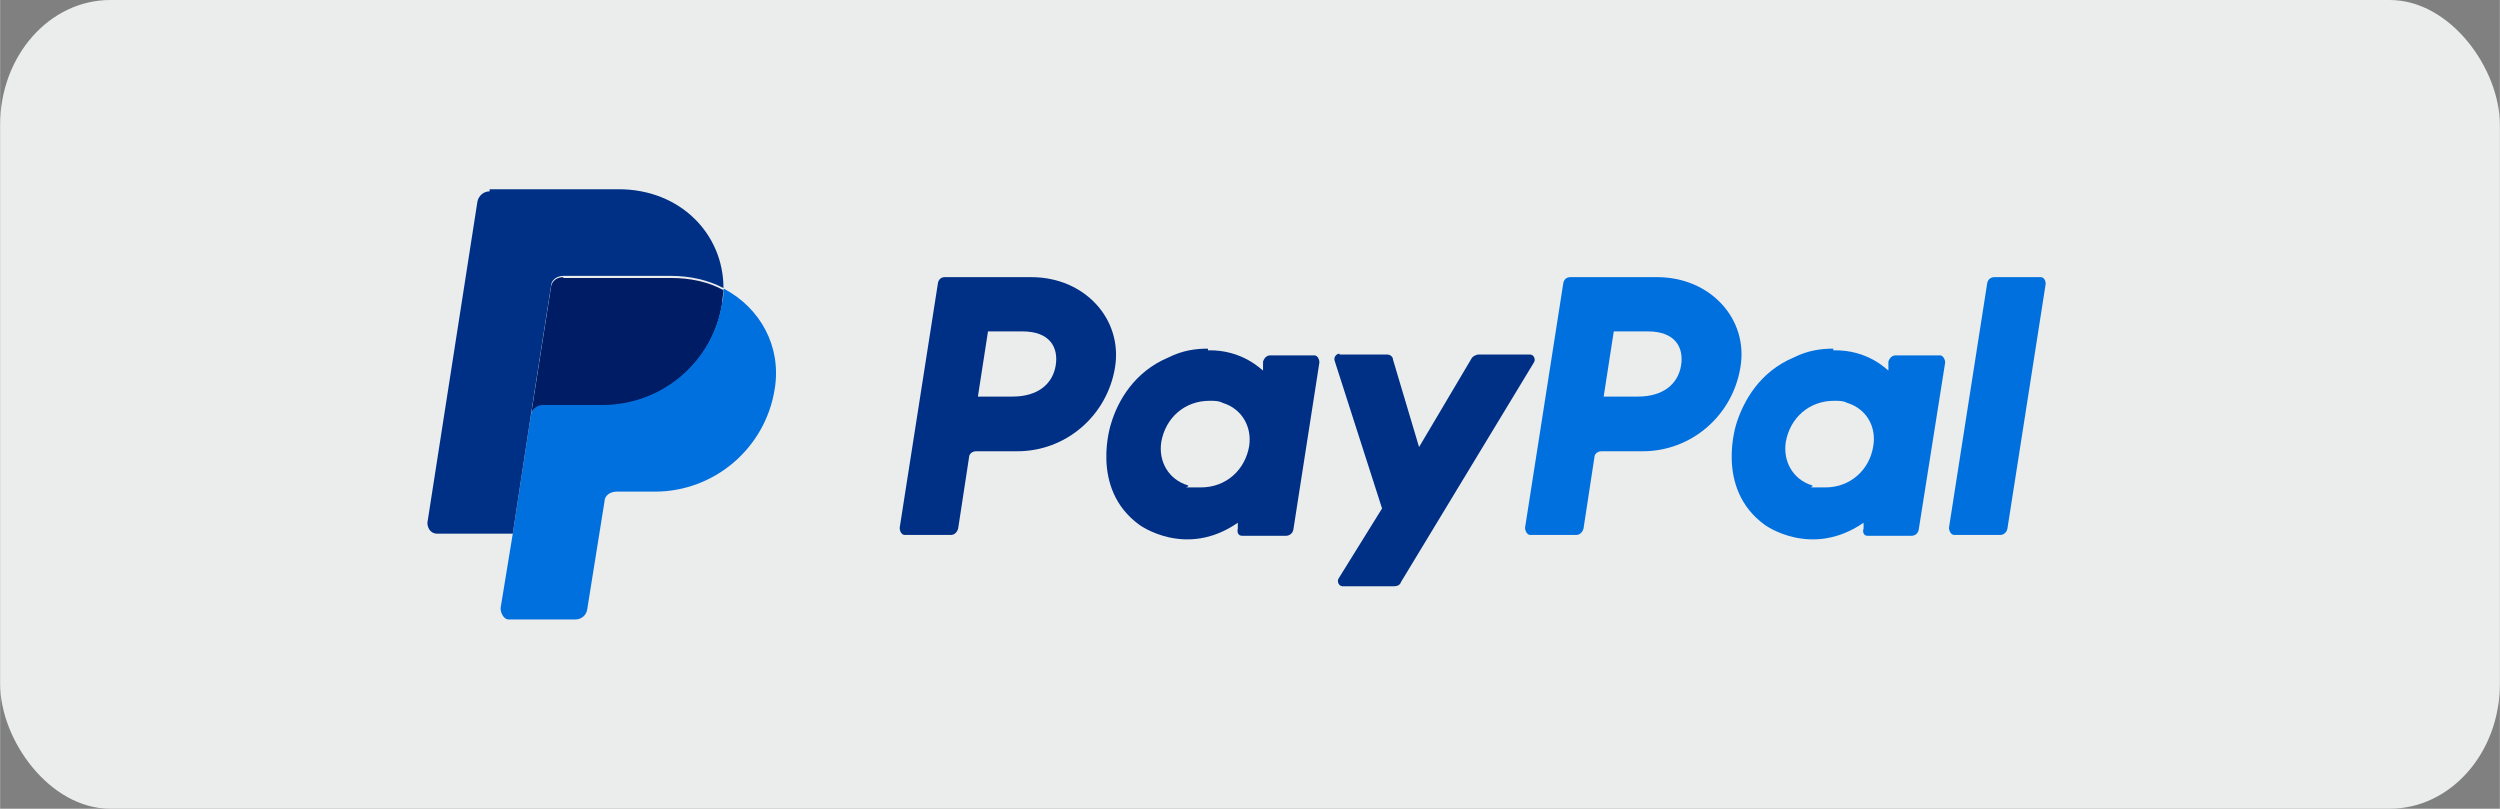
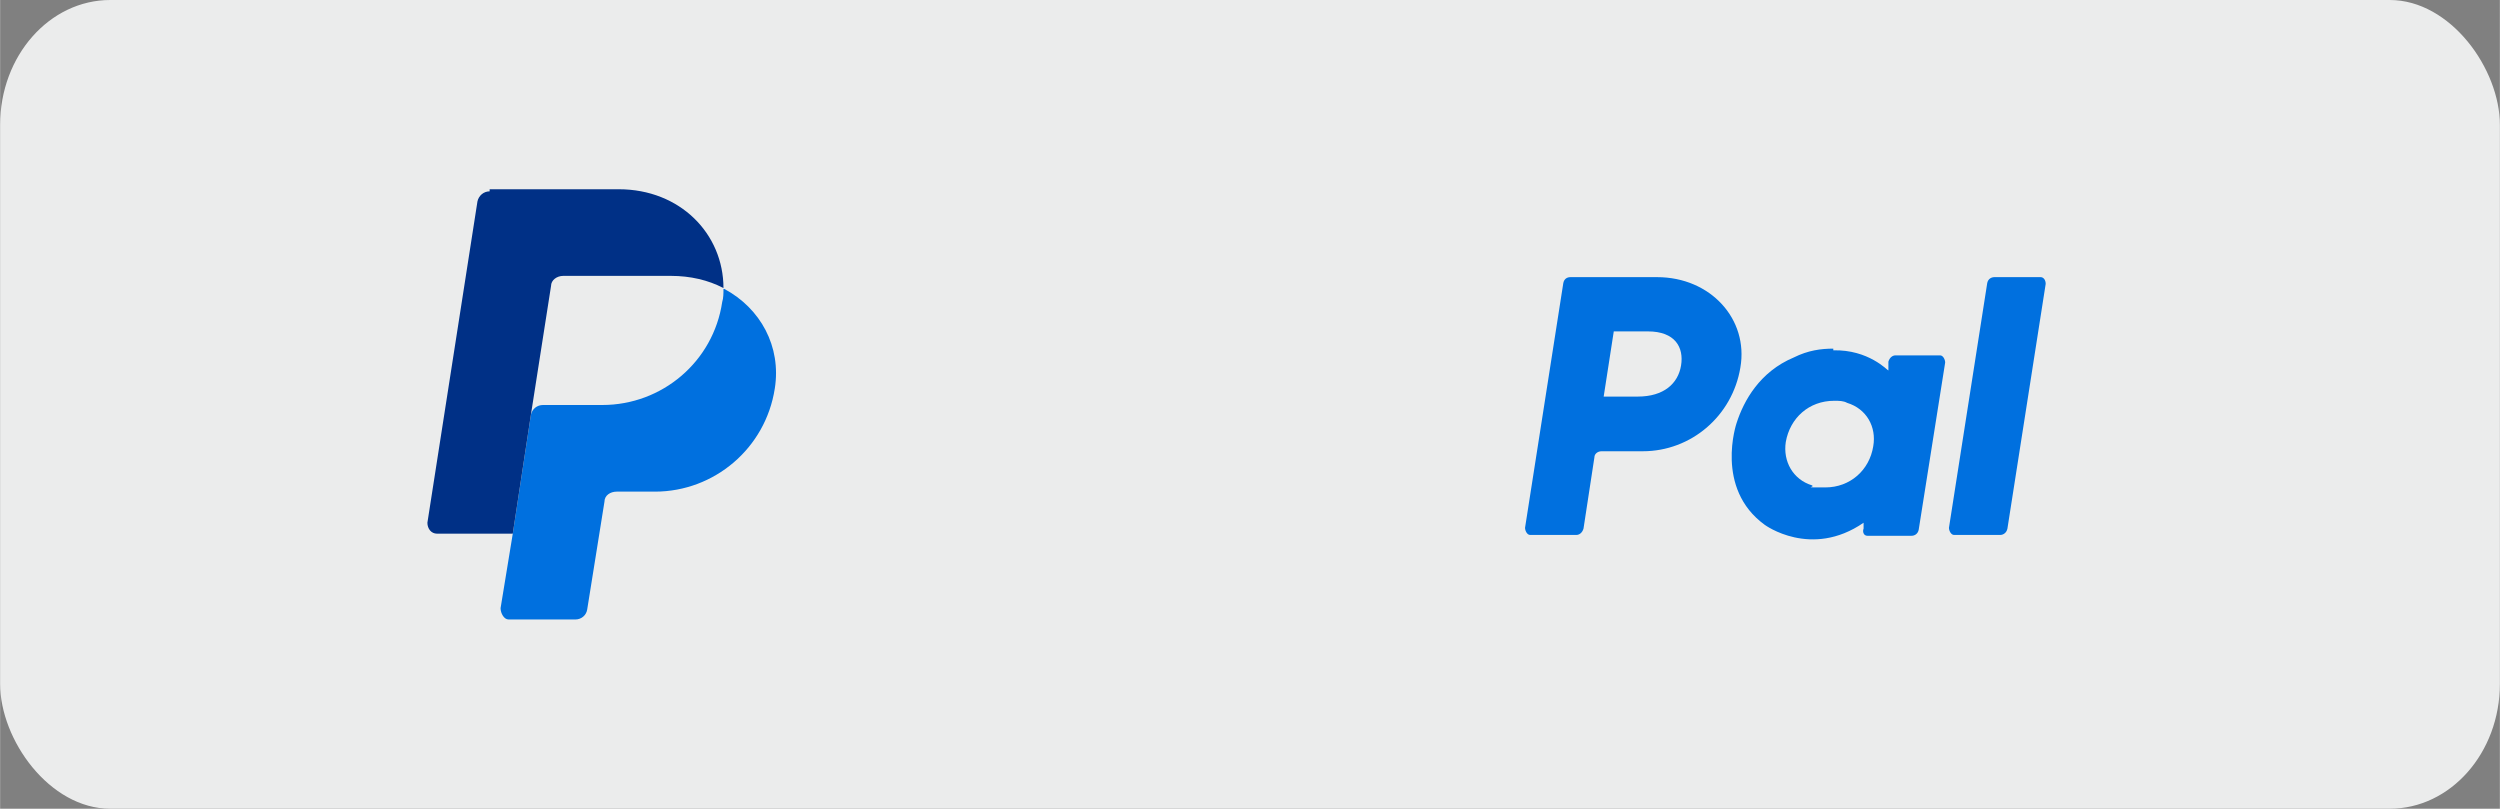
<svg xmlns="http://www.w3.org/2000/svg" viewBox="0 0 5944 1923" style="shape-rendering:geometricPrecision; text-rendering:geometricPrecision; image-rendering:optimizeQuality; fill-rule:evenodd; clip-rule:evenodd" version="1.1" height="64.695mm" width="199.991mm" xml:space="preserve">
  <rect x="0" y="0" width="5944" height="1923" fill="#808080" stroke="none" />
  <defs>
    <style type="text/css">
   
    .fil0 {fill:#EBECEC}
    .fil3 {fill:#001C64}
    .fil1 {fill:#003086}
    .fil2 {fill:#0070DF}
   
  </style>
  </defs>
  <g id="Layer_x0020_1">
    <rect ry="297" rx="262" height="1923" width="5944" class="fil0" />
    <g id="_2124709529888">
-       <path d="M2246 659c-7,0 -14,4 -16,14l-91 582c0,7 4,17 12,17l110 0c7,0 14,-5 17,-15l26 -170c0,-7 7,-14 17,-14l98 0c115,0 213,-84 232,-199 19,-115 -72,-215 -199,-215l-206 0zm106 129l79 0c65,0 86,38 79,81 -7,43 -41,74 -103,74l-82 0 24 -155 0 0 3 0zm520 41c-29,0 -60,4 -94,21 -81,34 -120,103 -136,156 0,0 -53,155 67,242 0,0 110,81 234,-5l0 14c-2,7 0,17 10,17l105 0c7,0 15,-5 17,-14l62 -398c0,-7 -4,-17 -12,-17l-105 0c-7,0 -14,5 -17,15l0 21c-2,0 -48,-50 -131,-48l0 0 0 -4zm4 124c12,0 22,0 31,5 46,14 70,57 63,103 -10,57 -55,98 -115,98 -60,0 -22,0 -31,-5 -46,-14 -70,-57 -63,-103 10,-57 55,-98 115,-98l0 0z" class="fil1" />
      <path d="M3734 659c-8,0 -15,4 -17,14l-91 582c0,7 5,17 12,17l110 0c7,0 14,-5 17,-15l26 -170c0,-7 7,-14 17,-14l98 0c115,0 213,-84 232,-199 20,-115 -71,-215 -198,-215l-206 0zm105 129l79 0c65,0 86,38 79,81 -7,43 -41,74 -103,74l-81 0 24 -155 0 0 2 0zm520 41c-29,0 -60,4 -94,21 -81,34 -119,103 -136,156 0,0 -53,155 67,242 0,0 110,81 235,-5l0 14c-3,7 0,17 9,17l105 0c8,0 15,-5 17,-14l63 -398c0,-7 -5,-17 -12,-17l-106 0c-7,0 -14,5 -17,15l0 21c-2,0 -47,-50 -131,-48l0 0 0 -4zm2 124c12,0 22,0 31,5 46,14 70,57 62,103 -9,57 -55,98 -114,98 -60,0 -22,0 -32,-5 -45,-14 -69,-57 -62,-103 10,-57 55,-98 115,-98l0 0z" class="fil2" />
-       <path d="M3185 841c-7,0 -14,7 -12,16l113 352 -103 166c-5,7 0,19 9,19l123 0c7,0 14,-3 16,-10l316 -522c5,-7 0,-19 -9,-19l-122 0c-7,0 -15,5 -17,9l-125 211 -62 -208c0,-7 -7,-12 -14,-12l-113 0 0 -2z" class="fil1" />
      <path d="M4742 659c-7,0 -15,4 -17,14l-91 582c0,7 5,17 12,17l110 0c7,0 15,-5 17,-15l91 -582 0 0c0,-9 -5,-16 -12,-16l-110 0 0 0z" class="fil2" />
-       <path d="M1339 659c-15,0 -27,9 -29,23l-48 307c0,-14 15,-24 29,-24l141 0c142,0 264,-103 285,-244 0,-10 3,-22 3,-31 -36,-20 -79,-29 -125,-29l-256 0 0 -2z" class="fil3" />
      <path d="M1720 687c0,10 0,22 -3,31 -21,142 -143,245 -285,245l-141 0c-14,0 -26,9 -29,24l-43 282 -29 177c0,12 8,27 19,27 0,0 0,0 3,0l156 0c14,0 26,-10 28,-24l41 -256c0,-15 14,-24 29,-24l91 0c141,0 263,-103 285,-245 16,-100 -34,-191 -120,-237l0 0 -2 0z" class="fil2" />
      <path d="M1164 455c-14,0 -26,10 -29,24l-119 764c0,14 9,26 23,26l180 0 43 -282 48 -307c0,-14 14,-24 29,-24l256 0c46,0 89,10 125,29 0,-129 -103,-235 -249,-235l-307 0 0 5z" class="fil1" />
    </g>
  </g>
</svg>